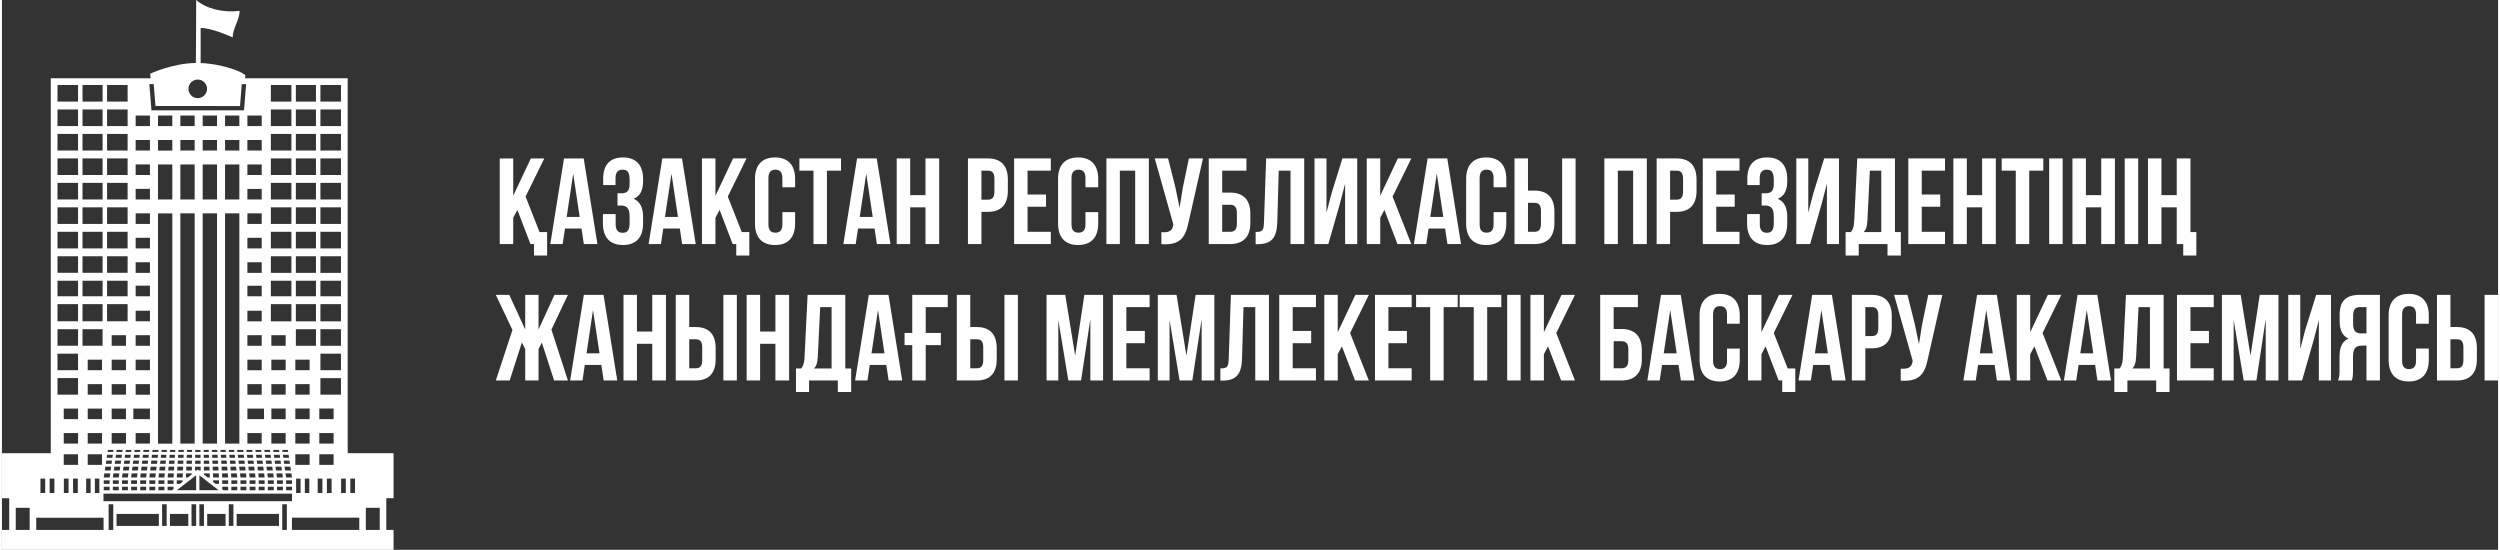
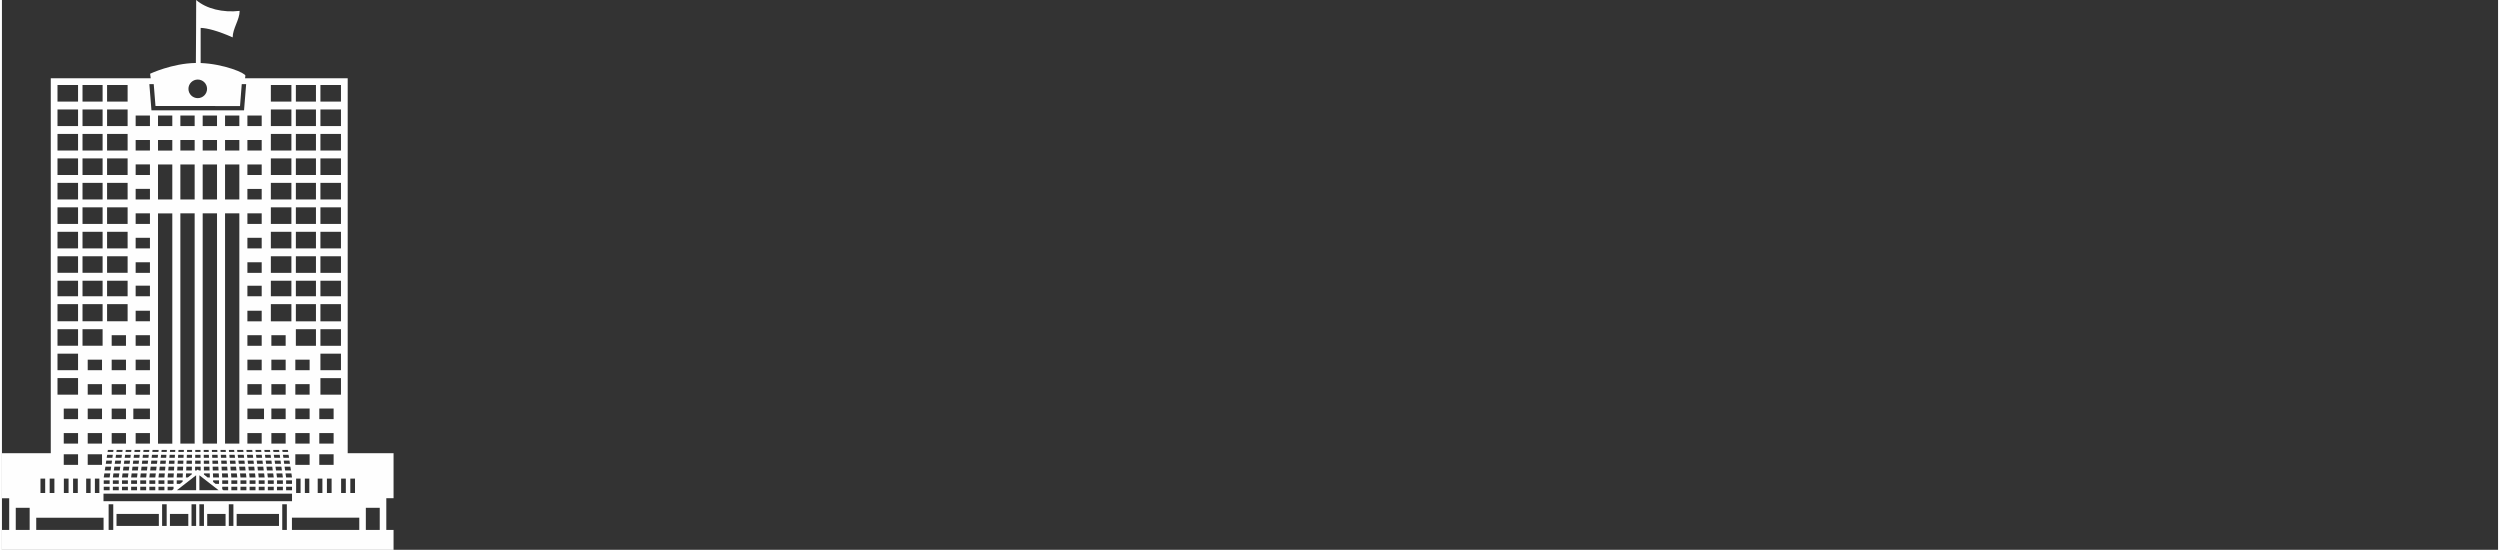
<svg xmlns="http://www.w3.org/2000/svg" xml:space="preserve" width="873px" height="192px" version="1.1" style="shape-rendering:geometricPrecision; text-rendering:geometricPrecision; image-rendering:optimizeQuality; fill-rule:evenodd; clip-rule:evenodd" viewBox="0 0 883.22 194.55">
  <rect x="0" y="0" width="883.22" height="194.55" fill="#333333" stroke="none" />
  <defs>
    <style type="text/css">
   
    .fil1 {fill:#FEFEFE}
    .fil0 {fill:#FEFEFE;fill-rule:nonzero}
   
  </style>
  </defs>
  <g id="Слой_x0020_1">
-     <path class="fil0" d="M187.01 86.36l1.26 0 0 4.06 4.63 0 0 -8.31 -2.68 0 -4.94 -12.55 6.63 -13.5 -4.77 0 -6.23 13.2 0 -13.2 -4.77 0 0 30.3 4.77 0 0 -9.31 1.47 -2.77 4.63 12.08zm18.84 -30.3l-6.97 0 -4.85 30.3 4.37 0 0.83 -5.5 5.84 0 0.83 5.5 4.8 0 -4.85 -30.3zm-3.72 5.37l2.29 15.32 -4.59 0 2.3 -15.32zm19.96 3.76c0,2.43 -1.08,3.2 -2.85,3.2l-1.43 0 0 4.33 1.17 0c2.16,0 3.11,1.04 3.11,3.85l0 2.38c0,2.69 -0.95,3.42 -2.46,3.42 -1.52,0 -2.47,-0.82 -2.47,-2.98l0 -3.64 -4.51 0 0 3.33c0,4.85 2.43,7.62 7.11,7.62 4.67,0 7.1,-2.77 7.1,-7.62l0 -2.38c0,-3.07 -0.95,-5.32 -3.34,-6.36 2.3,-0.95 3.34,-2.98 3.34,-6.23l0 -0.78c0,-4.85 -2.43,-7.62 -7.1,-7.62 -4.68,0 -7.02,2.69 -7.02,7.53l0 2.25 4.37 0 0 -2.46c0,-2.17 1,-2.99 2.52,-2.99 1.51,0 2.46,0.74 2.46,3.46l0 1.69zm18.54 -9.13l-6.97 0 -4.85 30.3 4.37 0 0.82 -5.5 5.85 0 0.83 5.5 4.8 0 -4.85 -30.3zm-3.72 5.37l2.29 15.32 -4.59 0 2.3 -15.32zm21.65 24.93l1.26 0 0 4.06 4.63 0 0 -8.31 -2.68 0 -4.94 -12.55 6.63 -13.5 -4.77 0 -6.23 13.2 0 -13.2 -4.77 0 0 30.3 4.77 0 0 -9.31 1.47 -2.77 4.63 12.08zm17.59 -11.3l0 4.33c0,2.16 -0.96,2.94 -2.47,2.94 -1.52,0 -2.47,-0.78 -2.47,-2.94l0 -16.36c0,-2.17 0.95,-2.99 2.47,-2.99 1.51,0 2.47,0.82 2.47,2.99l0 3.24 4.5 0 0 -2.94c0,-4.85 -2.42,-7.62 -7.1,-7.62 -4.68,0 -7.1,2.77 -7.1,7.62l0 15.75c0,4.85 2.42,7.62 7.1,7.62 4.68,0 7.1,-2.77 7.1,-7.62l0 -4.02 -4.5 0zm6.02 -14.67l4.98 0 0 25.97 4.76 0 0 -25.97 4.99 0 0 -4.33 -14.73 0 0 4.33zm27.37 -4.33l-6.97 0 -4.85 30.3 4.37 0 0.82 -5.5 5.85 0 0.83 5.5 4.8 0 -4.85 -30.3zm-3.72 5.37l2.29 15.32 -4.59 0 2.3 -15.32zm15.55 11.94l5.41 0 0 12.99 4.85 0 0 -30.3 -4.85 0 0 12.98 -5.41 0 0 -12.98 -4.77 0 0 30.3 4.77 0 0 -12.99zm27.46 -17.31l-7.02 0 0 30.3 4.77 0 0 -11.39 2.25 0c4.76,0 7.1,-2.64 7.1,-7.48l0 -3.94c0,-4.85 -2.34,-7.49 -7.1,-7.49zm0 4.33c1.51,0 2.34,0.69 2.34,2.85l0 4.55c0,2.16 -0.83,2.86 -2.34,2.86l-2.25 0 0 -10.26 2.25 0zm14.07 0l8.23 0 0 -4.33 -12.99 0 0 30.3 12.99 0 0 -4.33 -8.23 0 0 -8.88 6.54 0 0 -4.32 -6.54 0 0 -8.44zm20.49 14.67l0 4.33c0,2.16 -0.95,2.94 -2.47,2.94 -1.51,0 -2.47,-0.78 -2.47,-2.94l0 -16.36c0,-2.17 0.96,-2.99 2.47,-2.99 1.52,0 2.47,0.82 2.47,2.99l0 3.24 4.51 0 0 -2.94c0,-4.85 -2.43,-7.62 -7.11,-7.62 -4.68,0 -7.1,2.77 -7.1,7.62l0 15.75c0,4.85 2.42,7.62 7.1,7.62 4.68,0 7.11,-2.77 7.11,-7.62l0 -4.02 -4.51 0zm12.17 -14.67l5.42 0 0 25.97 4.85 0 0 -30.3 -15.03 0 0 30.3 4.76 0 0 -25.97zm29.41 -4.33l-4.98 0 -2.17 10.39 -1.12 7.05 -1.47 -7.1 -2.6 -10.34 -4.72 0 6.58 23.37 -0.04 0.26c-0.39,2.21 -1.78,2.64 -4.2,2.47l0 4.24c6.62,0.43 8.48,-2.29 9.61,-7.75l5.11 -22.59zm9.57 30.3c4.77,0 7.19,-2.65 7.19,-7.49l0 -3.25c0,-4.85 -2.42,-7.48 -7.19,-7.48l-2.77 0 0 -7.75 8.58 0 0 -4.33 -13.34 0 0 30.3 7.53 0zm-2.77 -4.33l0 -9.57 2.77 0c1.52,0 2.43,0.69 2.43,2.86l0 3.85c0,2.16 -0.91,2.86 -2.43,2.86l-2.77 0zm11.83 4.37l0.73 0c4.77,0 6.76,-2.17 6.93,-7.71l0.52 -18.3 4.16 0 0 25.97 4.85 0 0 -30.3 -13.47 0 -0.78 22.89c-0.09,2.82 -0.78,3.12 -2.94,3.12l0 4.33zm29.71 -13.94l1.95 -7.44 0 21.34 4.29 0 0 -30.3 -5.25 0 -3.89 12.51 -1.74 6.66 0 -19.17 -4.24 0 0 30.3 4.89 0 3.99 -13.9zm20.48 13.9l4.9 0 -6.63 -16.8 6.63 -13.5 -4.77 0 -6.23 13.2 0 -13.2 -4.77 0 0 30.3 4.77 0 0 -9.31 1.47 -2.77 4.63 12.08zm17.63 -30.3l-6.97 0 -4.85 30.3 4.37 0 0.83 -5.5 5.84 0 0.83 5.5 4.8 0 -4.85 -30.3zm-3.72 5.37l2.3 15.32 -4.6 0 2.3 -15.32zm20.1 13.63l0 4.33c0,2.16 -0.96,2.94 -2.47,2.94 -1.52,0 -2.47,-0.78 -2.47,-2.94l0 -16.36c0,-2.17 0.95,-2.99 2.47,-2.99 1.51,0 2.47,0.82 2.47,2.99l0 3.24 4.5 0 0 -2.94c0,-4.85 -2.42,-7.62 -7.1,-7.62 -4.68,0 -7.11,2.77 -7.11,7.62l0 15.75c0,4.85 2.43,7.62 7.11,7.62 4.68,0 7.1,-2.77 7.1,-7.62l0 -4.02 -4.5 0zm14.42 11.3c4.76,0 7.1,-2.65 7.1,-7.49l0 -3.94c0,-4.85 -2.34,-7.49 -7.1,-7.49l-2.25 0 0 -11.38 -4.77 0 0 30.3 7.02 0zm-2.25 -4.33l0 -10.26 2.25 0c1.51,0 2.34,0.69 2.34,2.86l0 4.54c0,2.16 -0.83,2.86 -2.34,2.86l-2.25 0zm16.84 4.33l0 -30.3 -4.76 0 0 30.3 4.76 0zm14.95 -25.97l5.41 0 0 25.97 4.85 0 0 -30.3 -15.03 0 0 30.3 4.77 0 0 -25.97zm20.75 -4.33l-7.02 0 0 30.3 4.76 0 0 -11.39 2.26 0c4.76,0 7.1,-2.64 7.1,-7.48l0 -3.94c0,-4.85 -2.34,-7.49 -7.1,-7.49zm0 4.33c1.51,0 2.33,0.69 2.33,2.85l0 4.55c0,2.16 -0.82,2.86 -2.33,2.86l-2.26 0 0 -10.26 2.26 0zm14.07 0l8.23 0 0 -4.33 -12.99 0 0 30.3 12.99 0 0 -4.33 -8.23 0 0 -8.88 6.54 0 0 -4.32 -6.54 0 0 -8.44zm20.36 4.8c0,2.43 -1.08,3.2 -2.86,3.2l-1.43 0 0 4.33 1.17 0c2.17,0 3.12,1.04 3.12,3.85l0 2.38c0,2.69 -0.95,3.42 -2.47,3.42 -1.51,0 -2.47,-0.82 -2.47,-2.98l0 -3.64 -4.5 0 0 3.33c0,4.85 2.42,7.62 7.1,7.62 4.68,0 7.1,-2.77 7.1,-7.62l0 -2.38c0,-3.07 -0.95,-5.32 -3.33,-6.36 2.29,-0.95 3.33,-2.98 3.33,-6.23l0 -0.78c0,-4.85 -2.42,-7.62 -7.1,-7.62 -4.68,0 -7.02,2.69 -7.02,7.53l0 2.25 4.38 0 0 -2.46c0,-2.17 1,-2.99 2.51,-2.99 1.52,0 2.47,0.74 2.47,3.46l0 1.69zm16.85 7.27l1.95 -7.44 0 21.34 4.28 0 0 -30.3 -5.24 0 -3.9 12.51 -1.73 6.66 0 -19.17 -4.24 0 0 30.3 4.89 0 3.99 -13.9zm28.11 17.96l0 -8.31 -2.08 0 0 -26.05 -13.34 0 -1.08 22.12c-0.09,1.77 -0.35,2.9 -1.17,3.93l-1.87 0 0 8.31 4.64 0 0 -4.06 10.18 0 0 4.06 4.72 0zm-10.96 -30.03l4.03 0 0 21.72 -6.24 0c0.78,-0.73 1.21,-1.73 1.34,-4.02l0.87 -17.7zm18.36 0l8.23 0 0 -4.33 -12.99 0 0 30.3 12.99 0 0 -4.33 -8.23 0 0 -8.88 6.54 0 0 -4.32 -6.54 0 0 -8.44zm15.94 12.98l5.42 0 0 12.99 4.85 0 0 -30.3 -4.85 0 0 12.98 -5.42 0 0 -12.98 -4.76 0 0 30.3 4.76 0 0 -12.99zm12.35 -12.98l4.98 0 0 25.97 4.76 0 0 -25.97 4.98 0 0 -4.33 -14.72 0 0 4.33zm16.8 25.97l4.77 0 0 -30.3 -4.77 0 0 30.3zm13 -12.99l5.41 0 0 12.99 4.85 0 0 -30.3 -4.85 0 0 12.98 -5.41 0 0 -12.98 -4.77 0 0 30.3 4.77 0 0 -12.99zm13.73 12.99l4.76 0 0 -30.3 -4.76 0 0 30.3zm20.7 0l0 4.06 4.64 0 0 -8.31 -2.08 0 0 -26.05 -4.86 0 0 12.98 -5.41 0 0 -12.98 -4.76 0 0 30.3 4.76 0 0 -12.99 5.41 0 0 12.99 2.3 0zm-581.95 17.98l-4.72 0 0 12.25 -5.63 -12.25 -4.77 0 5.89 12.42 -5.89 17.87 4.9 0 4.33 -13.46 1.17 2.34 0 11.12 4.72 0 0 -11.12 1.17 -2.29 4.33 13.41 4.89 0 -5.84 -18 5.84 -12.29 -4.76 0 -5.63 12.25 0 -12.25zm23 0l-6.97 0 -4.85 30.29 4.37 0 0.82 -5.49 5.85 0 0.82 5.49 4.81 0 -4.85 -30.29zm-3.73 5.37l2.3 15.32 -4.59 0 2.29 -15.32zm15.55 11.94l5.42 0 0 12.98 4.85 0 0 -30.29 -4.85 0 0 12.98 -5.42 0 0 -12.98 -4.76 0 0 30.29 4.76 0 0 -12.98zm20.75 12.98c4.76,0 7.1,-2.64 7.1,-7.48l0 -3.94c0,-4.85 -2.34,-7.49 -7.1,-7.49l-2.25 0 0 -11.38 -4.77 0 0 30.29 7.02 0zm-2.25 -4.32l0 -10.26 2.25 0c1.52,0 2.34,0.69 2.34,2.86l0 4.54c0,2.16 -0.82,2.86 -2.34,2.86l-2.25 0zm16.85 4.32l0 -30.29 -4.77 0 0 30.29 4.77 0zm8.23 -12.98l5.41 0 0 12.98 4.85 0 0 -30.29 -4.85 0 0 12.98 -5.41 0 0 -12.98 -4.77 0 0 30.29 4.77 0 0 -12.98zm32.22 17.05l0 -8.31 -2.08 0 0 -26.05 -13.34 0 -1.08 22.11c-0.09,1.78 -0.35,2.9 -1.17,3.94l-1.86 0 0 8.31 4.63 0 0 -4.07 10.18 0 0 4.07 4.72 0zm-10.96 -30.03l4.03 0 0 21.72 -6.24 0c0.78,-0.73 1.22,-1.73 1.35,-4.02l0.86 -17.7zm24.17 -4.33l-6.97 0 -4.85 30.29 4.37 0 0.82 -5.49 5.85 0 0.83 5.49 4.8 0 -4.85 -30.29zm-3.72 5.37l2.29 15.32 -4.59 0 2.3 -15.32zm9.4 12.42l2.72 0 0 12.5 4.77 0 0 -12.5 5.37 0 0 -4.33 -5.37 0 0 -9.13 7.79 0 0 -4.33 -12.56 0 0 13.46 -2.72 0 0 4.33zm25.51 12.5c4.76,0 7.1,-2.64 7.1,-7.48l0 -3.94c0,-4.85 -2.34,-7.49 -7.1,-7.49l-2.26 0 0 -11.38 -4.76 0 0 30.29 7.02 0zm-2.26 -4.32l0 -10.26 2.26 0c1.51,0 2.33,0.69 2.33,2.86l0 4.54c0,2.16 -0.82,2.86 -2.33,2.86l-2.26 0zm16.85 4.32l0 -30.29 -4.76 0 0 30.29 4.76 0zm16.76 -30.29l-6.62 0 0 30.29 4.16 0 0 -21.42 3.55 21.42 4.5 0 3.29 -21.72 0 21.72 4.51 0 0 -30.29 -6.63 0 -3.25 21.51 -3.51 -21.51zm21.62 4.33l8.23 0 0 -4.33 -13 0 0 30.29 13 0 0 -4.32 -8.23 0 0 -8.88 6.54 0 0 -4.32 -6.54 0 0 -8.44zm17.76 -4.33l-6.63 0 0 30.29 4.16 0 0 -21.42 3.55 21.42 4.5 0 3.3 -21.72 0 21.72 4.5 0 0 -30.29 -6.63 0 -3.25 21.51 -3.5 -21.51zm15.5 30.34l0.74 0c4.76,0 6.76,-2.17 6.93,-7.71l0.52 -18.3 4.16 0 0 25.96 4.85 0 0 -30.29 -13.47 0 -0.78 22.89c-0.09,2.82 -0.78,3.12 -2.95,3.12l0 4.33zm25.6 -26.01l8.23 0 0 -4.33 -12.99 0 0 30.29 12.99 0 0 -4.32 -8.23 0 0 -8.88 6.54 0 0 -4.32 -6.54 0 0 -8.44zm22.05 25.96l4.89 0 -6.63 -16.79 6.63 -13.5 -4.76 0 -6.24 13.2 0 -13.2 -4.76 0 0 30.29 4.76 0 0 -9.3 1.47 -2.77 4.64 12.07zm11.82 -25.96l8.23 0 0 -4.33 -12.99 0 0 30.29 12.99 0 0 -4.32 -8.23 0 0 -8.88 6.54 0 0 -4.32 -6.54 0 0 -8.44zm9.79 0l4.98 0 0 25.96 4.77 0 0 -25.96 4.98 0 0 -4.33 -14.73 0 0 4.33zm15.42 0l4.98 0 0 25.96 4.76 0 0 -25.96 4.99 0 0 -4.33 -14.73 0 0 4.33zm16.81 25.96l4.76 0 0 -30.29 -4.76 0 0 30.29zm19.1 0l4.89 0 -6.63 -16.79 6.63 -13.5 -4.76 0 -6.24 13.2 0 -13.2 -4.76 0 0 30.29 4.76 0 0 -9.3 1.47 -2.77 4.64 12.07zm21.35 0c4.76,0 7.19,-2.64 7.19,-7.48l0 -3.25c0,-4.85 -2.43,-7.49 -7.19,-7.49l-2.77 0 0 -7.74 8.57 0 0 -4.33 -13.34 0 0 30.29 7.54 0zm-2.77 -4.32l0 -9.57 2.77 0c1.52,0 2.42,0.69 2.42,2.86l0 3.85c0,2.16 -0.9,2.86 -2.42,2.86l-2.77 0zm23.73 -25.97l-6.97 0 -4.85 30.29 4.37 0 0.83 -5.49 5.84 0 0.83 5.49 4.8 0 -4.85 -30.29zm-3.72 5.37l2.29 15.32 -4.59 0 2.3 -15.32zm20.09 13.63l0 4.33c0,2.16 -0.95,2.94 -2.46,2.94 -1.52,0 -2.47,-0.78 -2.47,-2.94l0 -16.36c0,-2.17 0.95,-2.99 2.47,-2.99 1.51,0 2.46,0.82 2.46,2.99l0 3.24 4.51 0 0 -2.94c0,-4.85 -2.43,-7.62 -7.1,-7.62 -4.68,0 -7.11,2.77 -7.11,7.62l0 15.75c0,4.85 2.43,7.62 7.11,7.62 4.67,0 7.1,-2.77 7.1,-7.62l0 -4.02 -4.51 0zm18.28 11.29l1.26 0 0 4.07 4.63 0 0 -8.31 -2.68 0 -4.94 -12.55 6.63 -13.5 -4.77 0 -6.23 13.2 0 -13.2 -4.77 0 0 30.29 4.77 0 0 -9.3 1.47 -2.77 4.63 12.07zm18.84 -30.29l-6.97 0 -4.85 30.29 4.37 0 0.83 -5.49 5.84 0 0.83 5.49 4.8 0 -4.85 -30.29zm-3.72 5.37l2.29 15.32 -4.59 0 2.3 -15.32zm17.8 -5.37l-7.02 0 0 30.29 4.77 0 0 -11.38 2.25 0c4.76,0 7.1,-2.64 7.1,-7.49l0 -3.93c0,-4.85 -2.34,-7.49 -7.1,-7.49zm0 4.33c1.52,0 2.34,0.69 2.34,2.85l0 4.55c0,2.16 -0.82,2.85 -2.34,2.85l-2.25 0 0 -10.25 2.25 0zm24.99 -4.33l-4.98 0 -2.16 10.39 -1.13 7.05 -1.47 -7.1 -2.6 -10.34 -4.72 0 6.58 23.37 -0.04 0.26c-0.39,2.21 -1.78,2.64 -4.2,2.47l0 4.24c6.62,0.43 8.48,-2.3 9.61,-7.75l5.11 -22.59zm19.28 0l-6.98 0 -4.85 30.29 4.38 0 0.82 -5.49 5.85 0 0.82 5.49 4.81 0 -4.85 -30.29zm-3.73 5.37l2.3 15.32 -4.59 0 2.29 -15.32zm21.66 24.92l4.89 0 -6.63 -16.79 6.63 -13.5 -4.76 0 -6.24 13.2 0 -13.2 -4.76 0 0 30.29 4.76 0 0 -9.3 1.47 -2.77 4.64 12.07zm17.63 -30.29l-6.98 0 -4.85 30.29 4.38 0 0.82 -5.49 5.85 0 0.82 5.49 4.81 0 -4.85 -30.29zm-3.73 5.37l2.3 15.32 -4.59 0 2.29 -15.32zm29.28 28.99l0 -8.31 -2.08 0 0 -26.05 -13.34 0 -1.08 22.11c-0.09,1.78 -0.35,2.9 -1.17,3.94l-1.86 0 0 8.31 4.63 0 0 -4.07 10.18 0 0 4.07 4.72 0zm-10.96 -30.03l4.03 0 0 21.72 -6.24 0c0.78,-0.73 1.22,-1.73 1.35,-4.02l0.86 -17.7zm18.37 0l8.23 0 0 -4.33 -13 0 0 30.29 13 0 0 -4.32 -8.23 0 0 -8.88 6.54 0 0 -4.32 -6.54 0 0 -8.44zm17.76 -4.33l-6.63 0 0 30.29 4.16 0 0 -21.42 3.55 21.42 4.5 0 3.29 -21.72 0 21.72 4.51 0 0 -30.29 -6.63 0 -3.25 21.51 -3.5 -21.51zm25.72 16.4l1.95 -7.44 0 21.33 4.29 0 0 -30.29 -5.24 0 -3.9 12.51 -1.73 6.66 0 -19.17 -4.25 0 0 30.29 4.9 0 3.98 -13.89zm13.6 13.89c0.26,-0.77 0.44,-1.25 0.44,-3.72l0 -4.76c0,-2.81 0.95,-3.85 3.11,-3.85l1.65 0 0 12.33 4.76 0 0 -30.29 -7.18 0c-4.94,0 -7.06,2.29 -7.06,6.97l0 2.38c0,3.11 0.99,5.15 3.11,6.14 -2.38,1 -3.16,3.29 -3.16,6.45l0 4.68c0,1.47 -0.04,2.55 -0.52,3.67l4.85 0zm5.2 -25.96l0 9.3 -1.86 0c-1.78,0 -2.86,-0.78 -2.86,-3.2l0 -2.99c0,-2.16 0.74,-3.11 2.42,-3.11l2.3 0zm17.54 14.67l0 4.33c0,2.16 -0.95,2.94 -2.47,2.94 -1.51,0 -2.46,-0.78 -2.46,-2.94l0 -16.36c0,-2.17 0.95,-2.99 2.46,-2.99 1.52,0 2.47,0.82 2.47,2.99l0 3.24 4.51 0 0 -2.94c0,-4.85 -2.43,-7.62 -7.11,-7.62 -4.67,0 -7.1,2.77 -7.1,7.62l0 15.75c0,4.85 2.43,7.62 7.1,7.62 4.68,0 7.11,-2.77 7.11,-7.62l0 -4.02 -4.51 0zm14.43 11.29c4.76,0 7.1,-2.64 7.1,-7.48l0 -3.94c0,-4.85 -2.34,-7.49 -7.1,-7.49l-2.26 0 0 -11.38 -4.76 0 0 30.29 7.02 0zm-2.26 -4.32l0 -10.26 2.26 0c1.51,0 2.33,0.69 2.33,2.86l0 4.54c0,2.16 -0.82,2.86 -2.33,2.86l-2.26 0zm16.85 4.32l0 -30.29 -4.76 0 0 30.29 4.76 0z" />
-     <path class="fil1" d="M126.44 187.51l0 -4.33 -6.64 0 -17.19 0 0 4.33 22.06 0 1.77 0zm-31.29 -142.9l7.27 0 0 -5.87 -7.27 0 0 5.87zm8.85 0l7.11 0 0 -5.87 -7.11 0 0 5.87zm8.69 0l7.27 0 0 -5.87 -7.27 0 0 5.87zm7.27 2.79l-7.27 0 0 5.87 7.27 0 0 -5.87zm-8.85 0l-7.11 0 0 5.87 7.11 0 0 -5.87zm-8.69 0l-7.27 0 0 5.87 7.27 0 0 -5.87zm17.54 8.65l-7.27 0 0 5.87 7.27 0 0 -5.87zm-8.85 0l-7.11 0 0 5.87 7.11 0 0 -5.87zm-8.69 0l-7.27 0 0 5.87 7.27 0 0 -5.87zm17.54 8.66l-7.27 0 0 5.87 7.27 0 0 -5.87zm-8.85 0l-7.11 0 0 5.87 7.11 0 0 -5.87zm-8.69 0l-7.27 0 0 5.87 7.27 0 0 -5.87zm17.54 8.65l-7.27 0 0 5.87 7.27 0 0 -5.87zm-8.85 0l-7.11 0 0 5.87 7.11 0 0 -5.87zm-8.69 0l-7.27 0 0 5.87 7.27 0 0 -5.87zm17.54 8.66l-7.27 0 0 5.87 7.27 0 0 -5.87zm-8.85 0l-7.11 0 0 5.87 7.11 0 0 -5.87zm-8.69 0l-7.27 0 0 5.87 7.27 0 0 -5.87zm17.54 8.65l-7.27 0 0 5.87 7.27 0 0 -5.87zm-8.85 0l-7.11 0 0 5.87 7.11 0 0 -5.87zm-8.69 0l-7.27 0 0 5.87 7.27 0 0 -5.87zm17.54 8.66l-7.27 0 0 5.5 7.27 0 0 -5.5zm-8.85 0l-7.11 0 0 5.5 7.11 0 0 -5.5zm-8.69 0l-7.27 0 0 5.5 7.27 0 0 -5.5zm17.54 8.29l-7.27 0 0 6.07 7.27 0 0 -6.07zm-8.85 0l-7.11 0 0 6.07 7.11 0 0 -6.07zm-8.69 0l-7.27 0 0 6.07 7.27 0 0 -6.07zm17.54 8.86l-7.27 0 0 5.87 7.27 0 0 -5.87zm-8.85 0l-7.11 0 0 5.87 7.11 0 0 -5.87zm8.85 8.66l-7.27 0 0 3 0 2.86 7.27 0 0 -5.86zm0 8.65l-7.27 0 0 5.87 7.27 0 0 -5.87zm-24.81 -97.84l7.27 0 0 -5.86 -7.27 0 0 5.86zm8.85 0l7.11 0 0 -5.86 -7.11 0 0 5.86zm8.69 0l7.27 0 0 -5.86 -7.27 0 0 5.86zm-68.22 8.66l-7.27 0 0 -5.87 7.27 0 0 5.87zm-8.85 0l-7.11 0 0 -5.87 7.11 0 0 5.87zm-8.69 0l-7.27 0 0 -5.87 7.27 0 0 5.87zm-7.27 2.79l7.27 0 0 5.87 -7.27 0 0 -5.87zm8.85 0l7.11 0 0 5.87 -7.11 0 0 -5.87zm8.69 0l7.27 0 0 5.87 -7.27 0 0 -5.87zm-17.54 8.65l7.27 0 0 5.87 -7.27 0 0 -5.87zm8.85 0l7.11 0 0 5.87 -7.11 0 0 -5.87zm8.69 0l7.27 0 0 5.87 -7.27 0 0 -5.87zm-17.54 8.66l7.27 0 0 5.87 -7.27 0 0 -5.87zm8.85 0l7.11 0 0 5.87 -7.11 0 0 -5.87zm8.69 0l7.27 0 0 5.87 -7.27 0 0 -5.87zm-17.54 8.65l7.27 0 0 5.87 -7.27 0 0 -5.87zm8.85 0l7.11 0 0 5.87 -7.11 0 0 -5.87zm8.69 0l7.27 0 0 5.87 -7.27 0 0 -5.87zm-17.54 8.66l7.27 0 0 5.87 -7.27 0 0 -5.87zm8.85 0l7.11 0 0 5.87 -7.11 0 0 -5.87zm8.69 0l7.27 0 0 5.87 -7.27 0 0 -5.87zm-17.54 8.65l7.27 0 0 5.87 -7.27 0 0 -5.87zm8.85 0l7.11 0 0 5.87 -7.11 0 0 -5.87zm8.69 0l7.27 0 0 5.87 -7.27 0 0 -5.87zm-17.54 8.66l7.27 0 0 5.5 -7.27 0 0 -5.5zm8.85 0l7.11 0 0 5.5 -7.11 0 0 -5.5zm8.69 0l7.27 0 0 5.5 -7.27 0 0 -5.5zm-17.54 8.29l7.27 0 0 6.07 -7.27 0 0 -6.07zm8.85 0l7.11 0 0 6.07 -7.11 0 0 -6.07zm8.69 0l7.27 0 0 6.07 -0.58 0 -6.69 0 0 -6.07zm-17.54 8.86l7.27 0 0 5.87 -7.27 0 0 -5.87zm8.85 0l7.11 0 0 5.87 -7.11 0 0 -5.87zm-8.85 8.66l7.27 0 0 3 0 2.86 -7.27 0 0 -5.86zm0 8.65l7.27 0 0 5.87 -7.27 0 0 -5.87zm24.81 -97.84l-7.27 0 0 -5.86 7.27 0 0 5.86zm-8.85 0l-7.11 0 0 -5.86 7.11 0 0 5.86zm-8.69 0l-7.27 0 0 -5.86 7.27 0 0 5.86zm90.43 108.62l-5.07 0 0 3.74 5.07 0 0 -3.74zm-8.49 0l-5.06 0 0 3.74 5.06 0 0 -3.74zm0 -8.65l-5.06 0 0 3.74 5.06 0 0 -3.74zm0 -8.66l-5.06 0 0 3.74 5.06 0 0 -3.74zm-8.48 17.31l-5.06 0 0 3.74 5.06 0 0 -3.74zm0 -8.65l-5.06 0 0 3.74 5.06 0 0 -3.74zm0 -8.66l-5.06 0 0 3.74 5.06 0 0 -3.74zm0 -8.65l-5.06 0 0 3.74 5.06 0 0 -3.74zm-53.08 -8.66l5.06 0 0 3.74 -5.06 0 0 -3.74zm0 43.28l5.06 0 0 3.74 -5.06 0 0 -3.74zm-25.44 0l5.06 0 0 3.74 -5.06 0 0 -3.74zm8.48 0l5.06 0 0 3.74 -5.06 0 0 -3.74zm8.48 0l5.06 0 0 3.74 -5.06 0 0 -3.74zm8.48 -86.39l5.06 0 0 3.74 -3.68 0 -1.38 0 0 -3.74zm0 -8.66l5.06 0 0 3.74 -3.68 0 -1.38 0 0 -3.74zm0 -8.65l5.06 0 0 3.74 -3.68 0 -1.38 0 0 -3.74zm0 -8.66l5.06 0 0 3.74 -3.68 0 -1.38 0 0 -3.74zm-25.44 119.87l5.06 0 0 3.74 -5.06 0 0 -3.74zm0 -16.17l5.06 0 0 3.74 -5.06 0 0 -3.74zm8.48 16.17l5.06 0 0 3.74 -5.06 0 0 -3.74zm0 -16.17l5.06 0 0 3.74 -5.06 0 0 -3.74zm0 -8.65l5.06 0 0 3.74 -5.06 0 0 -3.74zm0 -8.66l5.06 0 0 3.74 -4.9 0 -0.16 0 0 -3.74zm8.48 17.31l5.06 0 0 3.74 -5.06 0 0 -3.74zm0 -8.65l5.06 0 0 3.74 -5.06 0 0 -3.74zm0 -8.66l5.06 0 0 3.74 -5.06 0 0 -3.74zm0 -8.65l5.06 0 0 3.74 -4.69 0 -0.37 0 0 -3.74zm7.66 25.96l0.82 0 4.25 0 0.81 0 0 3.74 -0.81 0 -4.25 0 -0.82 0 0 -3.74zm0.82 -8.65l5.06 0 0 3.74 -5.06 0 0 -3.74zm0 -8.66l5.06 0 0 3.74 -5.06 0 0 -3.74zm0 -8.65l5.06 0 0 3.74 -5.06 0 0 -3.74zm0 -17.52l5.06 0 0 3.74 -3.68 0 -1.38 0 0 -3.74zm0 -8.29l5.06 0 0 3.74 -3.68 0 -1.38 0 0 -3.74zm0 -8.65l5.06 0 0 3.74 -3.68 0 -1.38 0 0 -3.74zm0 -8.66l5.06 0 0 3.74 -3.68 0 -1.38 0 0 -3.74zm44.6 34.46l-5.06 0 0 3.74 5.06 0 0 -3.74zm0 43.28l-5.06 0 0 3.74 5.06 0 0 -3.74zm25.45 0l-5.07 0 0 3.74 5.07 0 0 -3.74zm-8.49 0l-5.06 0 0 3.74 5.06 0 0 -3.74zm-8.48 0l-5.06 0 0 3.74 5.06 0 0 -3.74zm-8.48 -86.39l-5.06 0 0 3.74 4.07 0 0.99 0 0 -3.74zm0 -8.66l-5.06 0 0 3.74 4.07 0 0.99 0 0 -3.74zm0 -8.65l-5.06 0 0 3.74 4.07 0 0.99 0 0 -3.74zm0 -8.66l-5.06 0 0 3.74 4.07 0 0.99 0 0 -3.74zm25.45 119.87l-5.07 0 0 3.74 5.07 0 0 -3.74zm-8.49 0l-5.06 0 0 3.74 5.06 0 0 -3.74zm-16.14 -16.17l-0.82 0 -4.24 0 -0.82 0 0 3.74 0.82 0 4.24 0 0.82 0 0 -3.74zm-0.82 -8.65l-5.06 0 0 3.74 5.06 0 0 -3.74zm0 -8.66l-5.06 0 0 3.74 5.06 0 0 -3.74zm0 -8.65l-5.06 0 0 3.74 5.06 0 0 -3.74zm0 -17.52l-5.06 0 0 3.74 4.07 0 0.99 0 0 -3.74zm0 -8.29l-5.06 0 0 3.74 4.07 0 0.99 0 0 -3.74zm0 -8.65l-5.06 0 0 3.74 4.07 0 0.99 0 0 -3.74zm0 -8.66l-5.06 0 0 3.74 4.07 0 0.99 0 0 -3.74zm-12.97 0l5.06 0 0 81.48 -5.06 0 0 -81.48zm0 -17.31l5.06 0 0 12.4 -5.06 0 0 -12.4zm0 -8.65l5.06 0 0 3.74 -5.06 0 0 -3.74zm0 -8.66l5.06 0 0 3.74 -5.06 0 0 -3.74zm-7.91 34.62l5.07 0 0 81.48 -5.07 0 0 -81.48zm-7.9 0l5.06 0 0 81.48 -5.06 0 0 -81.48zm7.9 -17.31l5.07 0 0 12.4 -5.07 0 0 -12.4zm0 -8.65l5.07 0 0 3.74 -5.07 0 0 -3.74zm0 -8.66l5.07 0 0 3.74 -5.07 0 0 -3.74zm-7.9 17.31l5.06 0 0 12.4 -5.06 0 0 -12.4zm0 -8.65l5.06 0 0 3.74 -5.06 0 0 -3.74zm0 -8.66l5.06 0 0 3.74 -5.06 0 0 -3.74zm-7.91 17.31l5.06 0 0 12.4 -5.06 0 0 -12.4zm0 -8.65l5.06 0 0 3.74 -5.06 0 0 -3.74zm0 -8.66l5.06 0 0 3.74 -5.06 0 0 -3.74zm0 34.62l5.06 0 0 81.48 -5.06 0 0 -81.48zm-43.09 107.69l0 4.33 1.78 0 22.05 0 0 -4.33 -17.19 0 -6.64 0zm126.44 11.37c-46.19,0 -92.38,0 -138.57,0l0 -7.04 2.57 0 0 -5.3 0 -3.07 0 -1.71 0 -1.14 -2.57 0 0 -15.93 17.28 0 0 -26.57 0 -2.79 0 -5.86 0 -2.79 0 -5.87 0 -2.79 0 -6.07 0 -2.79 0 -5.5 0 -2.79 0 -5.87 0 -2.78 0 -5.87 0 -2.79 0 -5.87 0 -2.78 0 -5.87 0 -2.79 0 -5.87 0 -2.78 0 -5.87 0 -2.79 0 -5.87 0 -2.79 0 -8.25 35.36 0 -0.21 -1.61c0,0 7.8,-3.69 16.19,-3.81 0.03,-7.49 0.12,-14.83 0.11,-22.28 3.61,3.14 9.53,4.53 15.38,3.85 0,3.12 -2.47,6.25 -2.47,9.38 -5.28,-2.36 -9.17,-3.32 -11.33,-3.36l0 12.43c8.27,0.32 15.95,3.6 15.83,4.5l-0.12 0.9 36.32 0 0 132.66 16.23 0 0 15.93 -2.57 0 0 1.14 0 1.71 0 3.07 0 5.3 2.57 0 0 7.04zm-133.68 -7.04l4.74 0 0.18 0 0 -6.45 0 -1.39 -4.92 0 0 0 0 1.38 0 0 0 3.01 0 0 0 3.45zm124.04 0l4.75 0 0 -3.46 0 0 0 -2.99 0 0 0 -1.39 0 0 -4.92 0 0 1.39 0 0.79 0 2.91 0 2.75 0.17 0zm-45.88 -5.66l0 4.24 14.98 0 0 -0.03 0 -4.09 0 -0.12 -14.98 0zm-1.15 4.24l0 -4.24 0 -3.44 -1.63 0 0 3.44 0 4.24 1.63 0zm-2.77 0l0 -4.24 -6.5 0 0 4.24 0.15 0 6.35 0zm-7.65 0l0 -4.24 0 -3.44 -1.62 0 0 3.44 0 4.24 1.62 0zm-2.77 0l0 -4.24 0 -3.44 -1.63 0 0 3.44 0 4.24 0.23 0 1.4 0zm-2.77 0l0 -4.24 -6.5 0 0 4.24 2.86 0 3.64 0zm-7.65 0l0 -4.24 0 -3.44 -1.62 0 0 3.44 0 4.24 1.61 0 0.01 0zm-2.77 0l0 -4.24 -14.98 0 0 0.12 0 4.09 0 0.03 14.98 0zm14.34 -12.64l6.81 0 -6.81 -5.29 0 5.29zm-1.15 0l-6.81 0 6.81 -5.29 0 5.29zm-29.24 -14.26l-1.98 0 -0.11 0.71 1.99 0 0.1 -0.71zm-2.24 1.73l-0.16 1.05 2.01 0 0.15 -1.05 -2 0zm-0.31 2.06l-0.17 1.12 2.04 0 0.15 -1.12 -2.02 0zm-0.32 2.13l-0.21 1.36 2.07 0 0.19 -1.36 -2.05 0zm-0.36 2.38l-0.22 1.45 2.09 0 0.21 -1.45 -2.08 0zm62.95 -8.3l1.98 0 0.11 0.71 -1.99 0 -0.1 -0.71zm2.24 1.73l0.16 1.05 -2.01 0 -0.15 -1.05 2 0zm0.31 2.06l0.17 1.12 -2.04 0 -0.15 -1.12 2.02 0zm0.32 2.13l0.21 1.36 -2.07 0 -0.19 -1.36 2.05 0zm0.36 2.38l0.22 1.45 -2.09 0 -0.21 -1.45 2.08 0zm-6.46 -8.3l2.1 0 0.1 0.71 -2.1 0 -0.1 -0.71zm2.34 1.73l0.14 1.05 -2.09 0 -0.15 -1.05 2.1 0zm0.28 2.06l0.16 1.12 -2.09 0 -0.16 -1.12 2.09 0zm0.3 2.13l0.19 1.36 -2.1 0 -0.18 -1.36 2.09 0zm0.33 2.38l0.2 1.45 -2.09 0 -0.2 -1.45 2.09 0zm-6.37 -8.3l1.99 0 0.1 0.71 -1.99 0 -0.1 -0.71zm2.23 1.73l0.14 1.05 -2.01 0 -0.13 -1.05 2 0zm0.29 2.06l0.15 1.12 -2.04 0 -0.14 -1.12 2.03 0zm0.29 2.13l0.19 1.36 -2.07 0 -0.17 -1.36 2.05 0zm0.33 2.38l0.2 1.45 -2.09 0 -0.19 -1.45 2.08 0zm-6.28 -8.3l2.01 0 0.09 0.71 -2.02 0 -0.08 -0.71zm2.23 1.73l0.13 1.05 -2.03 0 -0.13 -1.05 2.03 0zm0.26 2.06l0.15 1.12 -2.06 0 -0.13 -1.12 2.04 0zm0.28 2.13l0.17 1.36 -2.07 0 -0.17 -1.36 2.07 0zm0.3 2.38l0.18 1.45 -2.09 0 -0.17 -1.45 2.08 0zm-6.27 -8.3l2.06 0 0.09 0.71 -2.07 0 -0.08 -0.71zm2.27 1.73l0.12 1.05 -2.07 0 -0.12 -1.05 2.07 0zm0.24 2.06l0.14 1.12 -2.08 0 -0.13 -1.12 2.07 0zm0.26 2.13l0.16 1.36 -2.08 0 -0.16 -1.36 2.08 0zm0.28 2.38l0.17 1.45 -2.09 0 -0.17 -1.45 2.09 0zm-6.34 -8.3l2.16 0 0.08 0.71 -2.16 0 -0.08 -0.71zm2.36 1.73l0.12 1.05 -2.14 0 -0.13 -1.05 2.15 0zm0.24 2.06l0.12 1.12 -2.12 0 -0.14 -1.12 2.14 0zm0.24 2.13l0.16 1.36 -2.11 0 -0.17 -1.36 2.12 0zm0.28 2.38l0.17 1.45 -2.1 0 -0.17 -1.45 2.1 0zm-6.03 -8.3l1.85 0 0.08 0.71 -1.87 0 -0.06 -0.71zm2.05 1.73l0.12 1.05 -1.92 0 -0.09 -1.05 1.89 0zm0.23 2.06l0.13 1.12 -1.97 0 -0.1 -1.12 1.94 0zm0.25 2.13l0.15 1.36 -2.03 0 -0.12 -1.36 2 0zm0.27 2.38l0.17 1.45 -2.1 0 -0.13 -1.45 2.06 0zm-5.77 -8.3l1.84 0 0.06 0.71 -1.86 0 -0.04 -0.71zm1.99 1.73l0.09 1.05 -1.91 0 -0.06 -1.05 1.88 0zm0.19 2.06l0.09 1.12 -1.96 0 -0.07 -1.12 1.94 0zm0.19 2.13l0.12 1.36 -2.03 0 -0.09 -1.36 2 0zm0.21 2.38l0.13 1.45 -2.1 0 -0.09 -1.45 2.06 0zm-5.63 -8.3l1.91 0 0.05 0.71 -1.93 0 -0.03 -0.71zm2.02 1.73l0.07 1.05 -1.96 0 -0.05 -1.05 1.94 0zm0.13 2.06l0.07 1.12 -2 0 -0.05 -1.12 1.98 0zm0.14 2.13l0.08 1.36 -2.04 0 -0.06 -1.36 2.02 0zm0.15 2.38l0.09 1.45 -2.09 0 -0.07 -1.45 2.07 0zm-5.33 -8.3l1.76 0 0.03 0.71 -1.78 0 -0.01 -0.71zm1.83 1.73l0.05 1.05 -1.85 0 -0.01 -1.05 1.81 0zm0.1 2.06l0.04 1.12 -1.92 0 -0.01 -1.12 1.89 0zm0.09 2.13l0.06 1.36 -2.01 0 -0.01 -1.36 1.96 0zm0.11 2.38l0.06 1.45 -0.82 0 -1.28 -1.04 -0.01 -0.41 2.05 0zm-5.11 -8.3l1.84 0 0.01 0.71 -1.86 0 0.01 -0.71zm1.86 1.73l0.01 1.05 -1.9 0 0.01 -1.05 1.88 0zm0.02 2.06l0.01 1.12 -1.94 0 0.01 -1.12 1.92 0zm0.02 2.13l0.02 1.36 -0.62 0 -0.43 -0.34 -0.42 0.34 -0.53 0 0.02 -1.36 1.96 0zm-3.04 -5.92l-1.76 0 -0.03 0.71 1.79 0 0 -0.71zm-1.83 1.73l-0.05 1.05 1.85 0 0.01 -1.05 -1.81 0zm-0.1 2.06l-0.05 1.12 1.93 0 0.01 -1.12 -1.89 0zm-0.09 2.13l-0.06 1.36 2.01 0 0.01 -1.36 -1.96 0zm-0.11 2.38l-0.06 1.45 0.72 0 1.38 -1.12 0.01 -0.33 -2.05 0zm-0.76 -8.3l-1.91 0 -0.05 0.71 1.93 0 0.03 -0.71zm-2.02 1.73l-0.07 1.05 1.96 0 0.05 -1.05 -1.94 0zm-0.13 2.06l-0.07 1.12 2 0 0.05 -1.12 -1.98 0zm-0.14 2.13l-0.08 1.36 2.04 0 0.06 -1.36 -2.02 0zm-0.15 2.38l-0.09 1.45 2.09 0 0.07 -1.45 -2.07 0zm-0.61 -8.3l-1.84 0 -0.06 0.71 1.86 0 0.04 -0.71zm-1.99 1.73l-0.09 1.05 1.91 0 0.06 -1.05 -1.88 0zm-0.18 2.06l-0.11 1.12 1.97 0 0.07 -1.12 -1.93 0zm-0.2 2.13l-0.12 1.36 2.03 0 0.09 -1.36 -2 0zm-0.21 2.38l-0.13 1.45 2.1 0 0.09 -1.45 -2.06 0zm-0.39 -8.3l-1.85 0 -0.08 0.71 1.87 0 0.06 -0.71zm-2.05 1.73l-0.12 1.05 1.92 0 0.09 -1.05 -1.89 0zm-0.23 2.06l-0.13 1.12 1.97 0 0.1 -1.12 -1.94 0zm-0.25 2.13l-0.15 1.36 2.03 0 0.12 -1.36 -2 0zm-0.27 2.38l-0.17 1.45 2.1 0 0.13 -1.45 -2.06 0zm-0.11 -8.3l-2.16 0 -0.08 0.71 2.16 0 0.08 -0.71zm-2.36 1.73l-0.12 1.05 2.14 0 0.13 -1.05 -2.15 0zm-0.24 2.06l-0.12 1.12 2.12 0 0.14 -1.12 -2.14 0zm-0.24 2.13l-0.16 1.36 2.11 0 0.17 -1.36 -2.12 0zm-0.28 2.38l-0.17 1.45 2.1 0 0.18 -1.45 -2.11 0zm-0.17 -8.3l-2.06 0 -0.09 0.71 2.07 0 0.08 -0.71zm-2.27 1.73l-0.12 1.05 2.07 0 0.12 -1.05 -2.07 0zm-0.24 2.06l-0.14 1.12 2.08 0 0.13 -1.12 -2.07 0zm-0.26 2.13l-0.16 1.36 2.08 0 0.16 -1.36 -2.08 0zm-0.28 2.38l-0.17 1.45 2.09 0 0.17 -1.45 -2.09 0zm-0.15 -8.3l-2.01 0 -0.09 0.71 2.02 0 0.08 -0.71zm-2.23 1.73l-0.13 1.05 2.03 0 0.13 -1.05 -2.03 0zm-0.26 2.06l-0.15 1.12 2.06 0 0.13 -1.12 -2.04 0zm-0.28 2.13l-0.17 1.36 2.07 0 0.17 -1.36 -2.07 0zm-0.3 2.38l-0.18 1.45 2.09 0 0.17 -1.45 -2.08 0zm-0.07 -8.3l-1.99 0 -0.1 0.71 1.99 0 0.1 -0.71zm-2.23 1.73l-0.14 1.05 2.01 0 0.13 -1.05 -2 0zm-0.29 2.06l-0.15 1.12 2.04 0 0.14 -1.12 -2.03 0zm-0.29 2.13l-0.19 1.36 2.07 0 0.17 -1.36 -2.05 0zm-0.33 2.38l-0.2 1.45 2.09 0 0.19 -1.45 -2.08 0zm0.02 -8.3l-2.1 0 -0.1 0.71 2.1 0 0.1 -0.71zm-2.34 1.73l-0.14 1.05 2.09 0 0.15 -1.05 -2.1 0zm-0.28 2.06l-0.16 1.12 2.09 0 0.16 -1.12 -2.09 0zm-0.3 2.13l-0.19 1.36 2.1 0 0.18 -1.36 -2.09 0zm-0.33 2.38l-0.2 1.45 2.09 0 0.2 -1.45 -2.09 0zm61.1 2.46l2.09 0 0 1.25 -2.09 0 0 -1.25zm2.09 2.27l0 1.25 -2.09 0 0 -1.25 2.09 0zm-64.53 -2.27l-2.09 0 0 1.25 2.09 0 0 -1.25zm-2.09 2.27l0 1.25 2.09 0 0 -1.25 -2.09 0zm5.32 -2.27l-2.09 0 0 1.25 2.09 0 0 -1.25zm-2.09 2.27l0 1.25 2.09 0 0 -1.25 -2.09 0zm5.32 -2.27l-2.09 0 0 1.25 2.09 0 0 -1.25zm-2.09 2.27l0 1.25 2.09 0 0 -1.25 -2.09 0zm5.32 -2.27l-2.09 0 0 1.25 2.09 0 0 -1.25zm-2.09 2.27l0 1.25 2.09 0 0 -1.25 -2.09 0zm5.32 -2.27l-2.09 0 0 1.25 2.09 0 0 -1.25zm-2.09 2.27l0 1.25 2.09 0 0 -1.25 -2.09 0zm5.32 -2.27l-2.1 0 0 1.25 2.1 0 0 -1.25zm-2.1 2.27l0 1.25 2.1 0 0 -1.25 -2.1 0zm5.33 -2.27l-2.1 0 0 1.25 2.1 0 0 -1.25zm-2.1 2.27l0 1.25 2.1 0 0 -1.25 -2.1 0zm5.33 -2.27l-2.1 0 0 1.25 2.1 0 0 -1.25zm-2.1 2.27l0 1.25 1.56 0 0.54 -0.43 0 -0.82 -2.1 0zm5.32 -2.27l-2.09 0 0 1.25 1.14 0 0.95 -0.77 0 -0.48zm10.78 0l2.09 0 0 1.25 -1.23 0 -0.86 -0.69 0 -0.56zm3.22 0l2.1 0 0 1.25 -2.1 0 0 -1.25zm2.1 2.27l0 1.25 -1.65 0 -0.45 -0.36 0 -0.89 2.1 0zm1.13 -2.27l2.1 0 0 1.25 -2.1 0 0 -1.25zm2.1 2.27l0 1.25 -2.1 0 0 -1.25 2.1 0zm1.13 -2.27l2.1 0 0 1.25 -2.1 0 0 -1.25zm2.1 2.27l0 1.25 -2.1 0 0 -1.25 2.1 0zm1.13 -2.27l2.09 0 0 1.25 -2.09 0 0 -1.25zm2.09 2.27l0 1.25 -2.09 0 0 -1.25 2.09 0zm1.14 -2.27l2.09 0 0 1.25 -2.09 0 0 -1.25zm2.09 2.27l0 1.25 -2.09 0 0 -1.25 2.09 0zm1.14 -2.27l2.09 0 0 1.25 -2.09 0 0 -1.25zm2.09 2.27l0 1.25 -2.09 0 0 -1.25 2.09 0zm1.14 -2.27l2.09 0 0 1.25 -2.09 0 0 -1.25zm2.09 2.27l0 1.25 -2.09 0 0 -1.25 2.09 0zm39.81 4.07l0 -0.01 0 0.01 0 0zm-69.94 -148.15c1.82,0 3.3,1.47 3.3,3.29 0,1.82 -1.48,3.29 -3.3,3.29 -1.81,0 -3.29,-1.47 -3.29,-3.29 0,-1.82 1.48,-3.29 3.29,-3.29zm-17.12 1.63l1.55 0 0.62 7.72 29.91 0.03 0.61 -7.75 1.56 0 -0.75 9.27c-10.85,0 -21.86,0.01 -32.76,0l0 0 -0.74 -9.27zm48.65 148.64l-1.63 0 0 9.1 1.63 0 0 -9.1zm7.95 -9.07l-1.58 0 0 5.1 1.58 0 0 -5.1zm-3.09 0l-1.58 0 0 5.1 1.58 0 0 -5.1zm10.98 0l-1.66 0 0 5.1 1.66 0 0 -5.1zm-3.26 0l-1.66 0 0 5.1 1.66 0 0 -5.1zm11.54 0l-1.66 0 0 5.1 1.66 0 0 -5.1zm-3.25 0l-1.67 0 0 5.1 1.67 0 0 -5.1zm-83.93 9.07l1.64 0 0 9.1 -1.64 0 0 -9.1zm-7.95 -9.07l1.58 0 0 5.1 -1.58 0 0 -5.1zm3.09 0l1.58 0 0 5.1 -1.58 0 0 -5.1zm-10.98 0l1.67 0 0 5.1 -1.67 0 0 -5.1zm3.26 0l1.67 0 0 5.1 -1.67 0 0 -5.1zm-11.54 0l1.67 0 0 5.1 -1.67 0 0 -5.1zm3.26 0l1.67 0 0 5.1 -1.67 0 0 -5.1zm19.04 5.33l28.83 0 1.85 0 36.03 0 0 2.66 -36.03 0 -1.85 0 -28.83 0 0 -2.66z" />
+     <path class="fil1" d="M126.44 187.51l0 -4.33 -6.64 0 -17.19 0 0 4.33 22.06 0 1.77 0zm-31.29 -142.9l7.27 0 0 -5.87 -7.27 0 0 5.87zm8.85 0l7.11 0 0 -5.87 -7.11 0 0 5.87zm8.69 0l7.27 0 0 -5.87 -7.27 0 0 5.87zm7.27 2.79l-7.27 0 0 5.87 7.27 0 0 -5.87zm-8.85 0l-7.11 0 0 5.87 7.11 0 0 -5.87zm-8.69 0l-7.27 0 0 5.87 7.27 0 0 -5.87zm17.54 8.65l-7.27 0 0 5.87 7.27 0 0 -5.87zm-8.85 0l-7.11 0 0 5.87 7.11 0 0 -5.87zm-8.69 0l-7.27 0 0 5.87 7.27 0 0 -5.87zm17.54 8.66l-7.27 0 0 5.87 7.27 0 0 -5.87zm-8.85 0l-7.11 0 0 5.87 7.11 0 0 -5.87zm-8.69 0l-7.27 0 0 5.87 7.27 0 0 -5.87zm17.54 8.65l-7.27 0 0 5.87 7.27 0 0 -5.87zm-8.85 0l-7.11 0 0 5.87 7.11 0 0 -5.87zm-8.69 0l-7.27 0 0 5.87 7.27 0 0 -5.87zm17.54 8.66l-7.27 0 0 5.87 7.27 0 0 -5.87zm-8.85 0l-7.11 0 0 5.87 7.11 0 0 -5.87zm-8.69 0l-7.27 0 0 5.87 7.27 0 0 -5.87zm17.54 8.65l-7.27 0 0 5.87 7.27 0 0 -5.87zm-8.85 0l-7.11 0 0 5.87 7.11 0 0 -5.87zm-8.69 0l-7.27 0 0 5.87 7.27 0 0 -5.87zm17.54 8.66l-7.27 0 0 5.5 7.27 0 0 -5.5zm-8.85 0l-7.11 0 0 5.5 7.11 0 0 -5.5zm-8.69 0l-7.27 0 0 5.5 7.27 0 0 -5.5zm17.54 8.29l-7.27 0 0 6.07 7.27 0 0 -6.07zm-8.85 0l-7.11 0 0 6.07 7.11 0 0 -6.07zm-8.69 0l-7.27 0 0 6.07 7.27 0 0 -6.07zm17.54 8.86l-7.27 0 0 5.87 7.27 0 0 -5.87zm-8.85 0l-7.11 0 0 5.87 7.11 0 0 -5.87zm8.85 8.66l-7.27 0 0 3 0 2.86 7.27 0 0 -5.86zm0 8.65l-7.27 0 0 5.87 7.27 0 0 -5.87zm-24.81 -97.84l7.27 0 0 -5.86 -7.27 0 0 5.86zm8.85 0l7.11 0 0 -5.86 -7.11 0 0 5.86zm8.69 0l7.27 0 0 -5.86 -7.27 0 0 5.86zm-68.22 8.66l-7.27 0 0 -5.87 7.27 0 0 5.87zm-8.85 0l-7.11 0 0 -5.87 7.11 0 0 5.87zm-8.69 0l-7.27 0 0 -5.87 7.27 0 0 5.87zm-7.27 2.79l7.27 0 0 5.87 -7.27 0 0 -5.87zm8.85 0l7.11 0 0 5.87 -7.11 0 0 -5.87zm8.69 0l7.27 0 0 5.87 -7.27 0 0 -5.87zm-17.54 8.65l7.27 0 0 5.87 -7.27 0 0 -5.87zm8.85 0l7.11 0 0 5.87 -7.11 0 0 -5.87zm8.69 0l7.27 0 0 5.87 -7.27 0 0 -5.87zm-17.54 8.66l7.27 0 0 5.87 -7.27 0 0 -5.87zm8.85 0l7.11 0 0 5.87 -7.11 0 0 -5.87zm8.69 0l7.27 0 0 5.87 -7.27 0 0 -5.87zm-17.54 8.65l7.27 0 0 5.87 -7.27 0 0 -5.87zm8.85 0l7.11 0 0 5.87 -7.11 0 0 -5.87zm8.69 0l7.27 0 0 5.87 -7.27 0 0 -5.87zm-17.54 8.66l7.27 0 0 5.87 -7.27 0 0 -5.87zm8.85 0l7.11 0 0 5.87 -7.11 0 0 -5.87zm8.69 0l7.27 0 0 5.87 -7.27 0 0 -5.87zm-17.54 8.65l7.27 0 0 5.87 -7.27 0 0 -5.87zm8.85 0l7.11 0 0 5.87 -7.11 0 0 -5.87zm8.69 0l7.27 0 0 5.87 -7.27 0 0 -5.87zm-17.54 8.66l7.27 0 0 5.5 -7.27 0 0 -5.5zm8.85 0l7.11 0 0 5.5 -7.11 0 0 -5.5zm8.69 0l7.27 0 0 5.5 -7.27 0 0 -5.5zm-17.54 8.29l7.27 0 0 6.07 -7.27 0 0 -6.07zm8.85 0l7.11 0 0 6.07 -7.11 0 0 -6.07zm8.69 0l7.27 0 0 6.07 -0.58 0 -6.69 0 0 -6.07zm-17.54 8.86l7.27 0 0 5.87 -7.27 0 0 -5.87zm8.85 0l7.11 0 0 5.87 -7.11 0 0 -5.87zm-8.85 8.66l7.27 0 0 3 0 2.86 -7.27 0 0 -5.86zm0 8.65l7.27 0 0 5.87 -7.27 0 0 -5.87zm24.81 -97.84l-7.27 0 0 -5.86 7.27 0 0 5.86zm-8.85 0l-7.11 0 0 -5.86 7.11 0 0 5.86zm-8.69 0l-7.27 0 0 -5.86 7.27 0 0 5.86zm90.43 108.62l-5.07 0 0 3.74 5.07 0 0 -3.74zm-8.49 0l-5.06 0 0 3.74 5.06 0 0 -3.74zm0 -8.65l-5.06 0 0 3.74 5.06 0 0 -3.74zm0 -8.66l-5.06 0 0 3.74 5.06 0 0 -3.74zm-8.48 17.31l-5.06 0 0 3.74 5.06 0 0 -3.74zm0 -8.65l-5.06 0 0 3.74 5.06 0 0 -3.74zm0 -8.66l-5.06 0 0 3.74 5.06 0 0 -3.74zm0 -8.65l-5.06 0 0 3.74 5.06 0 0 -3.74zm-53.08 -8.66l5.06 0 0 3.74 -5.06 0 0 -3.74zm0 43.28l5.06 0 0 3.74 -5.06 0 0 -3.74zm-25.44 0l5.06 0 0 3.74 -5.06 0 0 -3.74zm8.48 0l5.06 0 0 3.74 -5.06 0 0 -3.74zm8.48 0l5.06 0 0 3.74 -5.06 0 0 -3.74zm8.48 -86.39l5.06 0 0 3.74 -3.68 0 -1.38 0 0 -3.74zm0 -8.66l5.06 0 0 3.74 -3.68 0 -1.38 0 0 -3.74zm0 -8.65l5.06 0 0 3.74 -3.68 0 -1.38 0 0 -3.74zm0 -8.66l5.06 0 0 3.74 -3.68 0 -1.38 0 0 -3.74zm-25.44 119.87l5.06 0 0 3.74 -5.06 0 0 -3.74zm0 -16.17l5.06 0 0 3.74 -5.06 0 0 -3.74zm8.48 16.17l5.06 0 0 3.74 -5.06 0 0 -3.74zm0 -16.17l5.06 0 0 3.74 -5.06 0 0 -3.74zm0 -8.65l5.06 0 0 3.74 -5.06 0 0 -3.74zm0 -8.66l5.06 0 0 3.74 -4.9 0 -0.16 0 0 -3.74zm8.48 17.31l5.06 0 0 3.74 -5.06 0 0 -3.74zm0 -8.65l5.06 0 0 3.74 -5.06 0 0 -3.74zm0 -8.66l5.06 0 0 3.74 -5.06 0 0 -3.74zm0 -8.65l5.06 0 0 3.74 -4.69 0 -0.37 0 0 -3.74zm7.66 25.96l0.82 0 4.25 0 0.81 0 0 3.74 -0.81 0 -4.25 0 -0.82 0 0 -3.74zm0.82 -8.65l5.06 0 0 3.74 -5.06 0 0 -3.74zm0 -8.66l5.06 0 0 3.74 -5.06 0 0 -3.74zm0 -8.65l5.06 0 0 3.74 -5.06 0 0 -3.74zm0 -17.52l5.06 0 0 3.74 -3.68 0 -1.38 0 0 -3.74zm0 -8.29l5.06 0 0 3.74 -3.68 0 -1.38 0 0 -3.74zm0 -8.65l5.06 0 0 3.74 -3.68 0 -1.38 0 0 -3.74zm0 -8.66l5.06 0 0 3.74 -3.68 0 -1.38 0 0 -3.74zm44.6 34.46l-5.06 0 0 3.74 5.06 0 0 -3.74zm0 43.28l-5.06 0 0 3.74 5.06 0 0 -3.74zm25.45 0l-5.07 0 0 3.74 5.07 0 0 -3.74zm-8.49 0l-5.06 0 0 3.74 5.06 0 0 -3.74zm-8.48 0l-5.06 0 0 3.74 5.06 0 0 -3.74zm-8.48 -86.39l-5.06 0 0 3.74 4.07 0 0.99 0 0 -3.74zm0 -8.66l-5.06 0 0 3.74 4.07 0 0.99 0 0 -3.74zm0 -8.65l-5.06 0 0 3.74 4.07 0 0.99 0 0 -3.74zm0 -8.66l-5.06 0 0 3.74 4.07 0 0.99 0 0 -3.74zm25.45 119.87l-5.07 0 0 3.74 5.07 0 0 -3.74zm-8.49 0l-5.06 0 0 3.74 5.06 0 0 -3.74zm-16.14 -16.17l-0.82 0 -4.24 0 -0.82 0 0 3.74 0.82 0 4.24 0 0.82 0 0 -3.74zm-0.82 -8.65l-5.06 0 0 3.74 5.06 0 0 -3.74zm0 -8.66l-5.06 0 0 3.74 5.06 0 0 -3.74zm0 -8.65l-5.06 0 0 3.74 5.06 0 0 -3.74zm0 -17.52l-5.06 0 0 3.74 4.07 0 0.99 0 0 -3.74zm0 -8.29l-5.06 0 0 3.74 4.07 0 0.99 0 0 -3.74zm0 -8.65l-5.06 0 0 3.74 4.07 0 0.99 0 0 -3.74zm0 -8.66l-5.06 0 0 3.74 4.07 0 0.99 0 0 -3.74zm-12.97 0l5.06 0 0 81.48 -5.06 0 0 -81.48zm0 -17.31l5.06 0 0 12.4 -5.06 0 0 -12.4zm0 -8.65l5.06 0 0 3.74 -5.06 0 0 -3.74zm0 -8.66l5.06 0 0 3.74 -5.06 0 0 -3.74zm-7.91 34.62l5.07 0 0 81.48 -5.07 0 0 -81.48zm-7.9 0l5.06 0 0 81.48 -5.06 0 0 -81.48zm7.9 -17.31l5.07 0 0 12.4 -5.07 0 0 -12.4zm0 -8.65l5.07 0 0 3.74 -5.07 0 0 -3.74zm0 -8.66l5.07 0 0 3.74 -5.07 0 0 -3.74zm-7.9 17.31l5.06 0 0 12.4 -5.06 0 0 -12.4zm0 -8.65l5.06 0 0 3.74 -5.06 0 0 -3.74zm0 -8.66l5.06 0 0 3.74 -5.06 0 0 -3.74zm-7.91 17.31l5.06 0 0 12.4 -5.06 0 0 -12.4zm0 -8.65l5.06 0 0 3.74 -5.06 0 0 -3.74zm0 -8.66l5.06 0 0 3.74 -5.06 0 0 -3.74zm0 34.62l5.06 0 0 81.48 -5.06 0 0 -81.48zm-43.09 107.69l0 4.33 1.78 0 22.05 0 0 -4.33 -17.19 0 -6.64 0zm126.44 11.37c-46.19,0 -92.38,0 -138.57,0l0 -7.04 2.57 0 0 -5.3 0 -3.07 0 -1.71 0 -1.14 -2.57 0 0 -15.93 17.28 0 0 -26.57 0 -2.79 0 -5.86 0 -2.79 0 -5.87 0 -2.79 0 -6.07 0 -2.79 0 -5.5 0 -2.79 0 -5.87 0 -2.78 0 -5.87 0 -2.79 0 -5.87 0 -2.78 0 -5.87 0 -2.79 0 -5.87 0 -2.78 0 -5.87 0 -2.79 0 -5.87 0 -2.79 0 -8.25 35.36 0 -0.21 -1.61c0,0 7.8,-3.69 16.19,-3.81 0.03,-7.49 0.12,-14.83 0.11,-22.28 3.61,3.14 9.53,4.53 15.38,3.85 0,3.12 -2.47,6.25 -2.47,9.38 -5.28,-2.36 -9.17,-3.32 -11.33,-3.36l0 12.43c8.27,0.32 15.95,3.6 15.83,4.5l-0.12 0.9 36.32 0 0 132.66 16.23 0 0 15.93 -2.57 0 0 1.14 0 1.71 0 3.07 0 5.3 2.57 0 0 7.04zm-133.68 -7.04l4.74 0 0.18 0 0 -6.45 0 -1.39 -4.92 0 0 0 0 1.38 0 0 0 3.01 0 0 0 3.45zm124.04 0l4.75 0 0 -3.46 0 0 0 -2.99 0 0 0 -1.39 0 0 -4.92 0 0 1.39 0 0.79 0 2.91 0 2.75 0.17 0zm-45.88 -5.66l0 4.24 14.98 0 0 -0.03 0 -4.09 0 -0.12 -14.98 0zm-1.15 4.24l0 -4.24 0 -3.44 -1.63 0 0 3.44 0 4.24 1.63 0zm-2.77 0l0 -4.24 -6.5 0 0 4.24 0.15 0 6.35 0zm-7.65 0l0 -4.24 0 -3.44 -1.62 0 0 3.44 0 4.24 1.62 0zm-2.77 0l0 -4.24 0 -3.44 -1.63 0 0 3.44 0 4.24 0.23 0 1.4 0zm-2.77 0l0 -4.24 -6.5 0 0 4.24 2.86 0 3.64 0zm-7.65 0l0 -4.24 0 -3.44 -1.62 0 0 3.44 0 4.24 1.61 0 0.01 0zm-2.77 0l0 -4.24 -14.98 0 0 0.12 0 4.09 0 0.03 14.98 0zm14.34 -12.64l6.81 0 -6.81 -5.29 0 5.29zm-1.15 0l-6.81 0 6.81 -5.29 0 5.29zm-29.24 -14.26l-1.98 0 -0.11 0.71 1.99 0 0.1 -0.71zm-2.24 1.73l-0.16 1.05 2.01 0 0.15 -1.05 -2 0zm-0.31 2.06l-0.17 1.12 2.04 0 0.15 -1.12 -2.02 0zm-0.32 2.13l-0.21 1.36 2.07 0 0.19 -1.36 -2.05 0zm-0.36 2.38l-0.22 1.45 2.09 0 0.21 -1.45 -2.08 0zm62.95 -8.3l1.98 0 0.11 0.71 -1.99 0 -0.1 -0.71zm2.24 1.73l0.16 1.05 -2.01 0 -0.15 -1.05 2 0zm0.31 2.06l0.17 1.12 -2.04 0 -0.15 -1.12 2.02 0zm0.32 2.13l0.21 1.36 -2.07 0 -0.19 -1.36 2.05 0zm0.36 2.38l0.22 1.45 -2.09 0 -0.21 -1.45 2.08 0zm-6.46 -8.3l2.1 0 0.1 0.71 -2.1 0 -0.1 -0.71zm2.34 1.73l0.14 1.05 -2.09 0 -0.15 -1.05 2.1 0zm0.28 2.06l0.16 1.12 -2.09 0 -0.16 -1.12 2.09 0zm0.3 2.13l0.19 1.36 -2.1 0 -0.18 -1.36 2.09 0zm0.33 2.38l0.2 1.45 -2.09 0 -0.2 -1.45 2.09 0zm-6.37 -8.3l1.99 0 0.1 0.71 -1.99 0 -0.1 -0.71zm2.23 1.73l0.14 1.05 -2.01 0 -0.13 -1.05 2 0zm0.29 2.06l0.15 1.12 -2.04 0 -0.14 -1.12 2.03 0zm0.29 2.13l0.19 1.36 -2.07 0 -0.17 -1.36 2.05 0zm0.33 2.38l0.2 1.45 -2.09 0 -0.19 -1.45 2.08 0zm-6.28 -8.3l2.01 0 0.09 0.71 -2.02 0 -0.08 -0.71zm2.23 1.73l0.13 1.05 -2.03 0 -0.13 -1.05 2.03 0zm0.26 2.06l0.15 1.12 -2.06 0 -0.13 -1.12 2.04 0zm0.28 2.13l0.17 1.36 -2.07 0 -0.17 -1.36 2.07 0zm0.3 2.38l0.18 1.45 -2.09 0 -0.17 -1.45 2.08 0zm-6.27 -8.3l2.06 0 0.09 0.71 -2.07 0 -0.08 -0.71zm2.27 1.73l0.12 1.05 -2.07 0 -0.12 -1.05 2.07 0zm0.24 2.06l0.14 1.12 -2.08 0 -0.13 -1.12 2.07 0zm0.26 2.13l0.16 1.36 -2.08 0 -0.16 -1.36 2.08 0zm0.28 2.38l0.17 1.45 -2.09 0 -0.17 -1.45 2.09 0zm-6.34 -8.3l2.16 0 0.08 0.71 -2.16 0 -0.08 -0.71zm2.36 1.73l0.12 1.05 -2.14 0 -0.13 -1.05 2.15 0zm0.24 2.06l0.12 1.12 -2.12 0 -0.14 -1.12 2.14 0zm0.24 2.13l0.16 1.36 -2.11 0 -0.17 -1.36 2.12 0zm0.28 2.38l0.17 1.45 -2.1 0 -0.17 -1.45 2.1 0zm-6.03 -8.3l1.85 0 0.08 0.71 -1.87 0 -0.06 -0.71zm2.05 1.73l0.12 1.05 -1.92 0 -0.09 -1.05 1.89 0zm0.23 2.06l0.13 1.12 -1.97 0 -0.1 -1.12 1.94 0zm0.25 2.13l0.15 1.36 -2.03 0 -0.12 -1.36 2 0zm0.27 2.38l0.17 1.45 -2.1 0 -0.13 -1.45 2.06 0zm-5.77 -8.3l1.84 0 0.06 0.71 -1.86 0 -0.04 -0.71zm1.99 1.73l0.09 1.05 -1.91 0 -0.06 -1.05 1.88 0zm0.19 2.06l0.09 1.12 -1.96 0 -0.07 -1.12 1.94 0zm0.19 2.13l0.12 1.36 -2.03 0 -0.09 -1.36 2 0zm0.21 2.38l0.13 1.45 -2.1 0 -0.09 -1.45 2.06 0zm-5.63 -8.3l1.91 0 0.05 0.71 -1.93 0 -0.03 -0.71zm2.02 1.73l0.07 1.05 -1.96 0 -0.05 -1.05 1.94 0m0.13 2.06l0.07 1.12 -2 0 -0.05 -1.12 1.98 0zm0.14 2.13l0.08 1.36 -2.04 0 -0.06 -1.36 2.02 0zm0.15 2.38l0.09 1.45 -2.09 0 -0.07 -1.45 2.07 0zm-5.33 -8.3l1.76 0 0.03 0.71 -1.78 0 -0.01 -0.71zm1.83 1.73l0.05 1.05 -1.85 0 -0.01 -1.05 1.81 0zm0.1 2.06l0.04 1.12 -1.92 0 -0.01 -1.12 1.89 0zm0.09 2.13l0.06 1.36 -2.01 0 -0.01 -1.36 1.96 0zm0.11 2.38l0.06 1.45 -0.82 0 -1.28 -1.04 -0.01 -0.41 2.05 0zm-5.11 -8.3l1.84 0 0.01 0.71 -1.86 0 0.01 -0.71zm1.86 1.73l0.01 1.05 -1.9 0 0.01 -1.05 1.88 0zm0.02 2.06l0.01 1.12 -1.94 0 0.01 -1.12 1.92 0zm0.02 2.13l0.02 1.36 -0.62 0 -0.43 -0.34 -0.42 0.34 -0.53 0 0.02 -1.36 1.96 0zm-3.04 -5.92l-1.76 0 -0.03 0.71 1.79 0 0 -0.71zm-1.83 1.73l-0.05 1.05 1.85 0 0.01 -1.05 -1.81 0zm-0.1 2.06l-0.05 1.12 1.93 0 0.01 -1.12 -1.89 0zm-0.09 2.13l-0.06 1.36 2.01 0 0.01 -1.36 -1.96 0zm-0.11 2.38l-0.06 1.45 0.72 0 1.38 -1.12 0.01 -0.33 -2.05 0zm-0.76 -8.3l-1.91 0 -0.05 0.71 1.93 0 0.03 -0.71zm-2.02 1.73l-0.07 1.05 1.96 0 0.05 -1.05 -1.94 0zm-0.13 2.06l-0.07 1.12 2 0 0.05 -1.12 -1.98 0zm-0.14 2.13l-0.08 1.36 2.04 0 0.06 -1.36 -2.02 0zm-0.15 2.38l-0.09 1.45 2.09 0 0.07 -1.45 -2.07 0zm-0.61 -8.3l-1.84 0 -0.06 0.71 1.86 0 0.04 -0.71zm-1.99 1.73l-0.09 1.05 1.91 0 0.06 -1.05 -1.88 0zm-0.18 2.06l-0.11 1.12 1.97 0 0.07 -1.12 -1.93 0zm-0.2 2.13l-0.12 1.36 2.03 0 0.09 -1.36 -2 0zm-0.21 2.38l-0.13 1.45 2.1 0 0.09 -1.45 -2.06 0zm-0.39 -8.3l-1.85 0 -0.08 0.71 1.87 0 0.06 -0.71zm-2.05 1.73l-0.12 1.05 1.92 0 0.09 -1.05 -1.89 0zm-0.23 2.06l-0.13 1.12 1.97 0 0.1 -1.12 -1.94 0zm-0.25 2.13l-0.15 1.36 2.03 0 0.12 -1.36 -2 0zm-0.27 2.38l-0.17 1.45 2.1 0 0.13 -1.45 -2.06 0zm-0.11 -8.3l-2.16 0 -0.08 0.71 2.16 0 0.08 -0.71zm-2.36 1.73l-0.12 1.05 2.14 0 0.13 -1.05 -2.15 0zm-0.24 2.06l-0.12 1.12 2.12 0 0.14 -1.12 -2.14 0zm-0.24 2.13l-0.16 1.36 2.11 0 0.17 -1.36 -2.12 0zm-0.28 2.38l-0.17 1.45 2.1 0 0.18 -1.45 -2.11 0zm-0.17 -8.3l-2.06 0 -0.09 0.71 2.07 0 0.08 -0.71zm-2.27 1.73l-0.12 1.05 2.07 0 0.12 -1.05 -2.07 0zm-0.24 2.06l-0.14 1.12 2.08 0 0.13 -1.12 -2.07 0zm-0.26 2.13l-0.16 1.36 2.08 0 0.16 -1.36 -2.08 0zm-0.28 2.38l-0.17 1.45 2.09 0 0.17 -1.45 -2.09 0zm-0.15 -8.3l-2.01 0 -0.09 0.71 2.02 0 0.08 -0.71zm-2.23 1.73l-0.13 1.05 2.03 0 0.13 -1.05 -2.03 0zm-0.26 2.06l-0.15 1.12 2.06 0 0.13 -1.12 -2.04 0zm-0.28 2.13l-0.17 1.36 2.07 0 0.17 -1.36 -2.07 0zm-0.3 2.38l-0.18 1.45 2.09 0 0.17 -1.45 -2.08 0zm-0.07 -8.3l-1.99 0 -0.1 0.71 1.99 0 0.1 -0.71zm-2.23 1.73l-0.14 1.05 2.01 0 0.13 -1.05 -2 0zm-0.29 2.06l-0.15 1.12 2.04 0 0.14 -1.12 -2.03 0zm-0.29 2.13l-0.19 1.36 2.07 0 0.17 -1.36 -2.05 0zm-0.33 2.38l-0.2 1.45 2.09 0 0.19 -1.45 -2.08 0zm0.02 -8.3l-2.1 0 -0.1 0.71 2.1 0 0.1 -0.71zm-2.34 1.73l-0.14 1.05 2.09 0 0.15 -1.05 -2.1 0zm-0.28 2.06l-0.16 1.12 2.09 0 0.16 -1.12 -2.09 0zm-0.3 2.13l-0.19 1.36 2.1 0 0.18 -1.36 -2.09 0zm-0.33 2.38l-0.2 1.45 2.09 0 0.2 -1.45 -2.09 0zm61.1 2.46l2.09 0 0 1.25 -2.09 0 0 -1.25zm2.09 2.27l0 1.25 -2.09 0 0 -1.25 2.09 0zm-64.53 -2.27l-2.09 0 0 1.25 2.09 0 0 -1.25zm-2.09 2.27l0 1.25 2.09 0 0 -1.25 -2.09 0zm5.32 -2.27l-2.09 0 0 1.25 2.09 0 0 -1.25zm-2.09 2.27l0 1.25 2.09 0 0 -1.25 -2.09 0zm5.32 -2.27l-2.09 0 0 1.25 2.09 0 0 -1.25zm-2.09 2.27l0 1.25 2.09 0 0 -1.25 -2.09 0zm5.32 -2.27l-2.09 0 0 1.25 2.09 0 0 -1.25zm-2.09 2.27l0 1.25 2.09 0 0 -1.25 -2.09 0zm5.32 -2.27l-2.09 0 0 1.25 2.09 0 0 -1.25zm-2.09 2.27l0 1.25 2.09 0 0 -1.25 -2.09 0zm5.32 -2.27l-2.1 0 0 1.25 2.1 0 0 -1.25zm-2.1 2.27l0 1.25 2.1 0 0 -1.25 -2.1 0zm5.33 -2.27l-2.1 0 0 1.25 2.1 0 0 -1.25zm-2.1 2.27l0 1.25 2.1 0 0 -1.25 -2.1 0zm5.33 -2.27l-2.1 0 0 1.25 2.1 0 0 -1.25zm-2.1 2.27l0 1.25 1.56 0 0.54 -0.43 0 -0.82 -2.1 0zm5.32 -2.27l-2.09 0 0 1.25 1.14 0 0.95 -0.77 0 -0.48zm10.78 0l2.09 0 0 1.25 -1.23 0 -0.86 -0.69 0 -0.56zm3.22 0l2.1 0 0 1.25 -2.1 0 0 -1.25zm2.1 2.27l0 1.25 -1.65 0 -0.45 -0.36 0 -0.89 2.1 0zm1.13 -2.27l2.1 0 0 1.25 -2.1 0 0 -1.25zm2.1 2.27l0 1.25 -2.1 0 0 -1.25 2.1 0zm1.13 -2.27l2.1 0 0 1.25 -2.1 0 0 -1.25zm2.1 2.27l0 1.25 -2.1 0 0 -1.25 2.1 0zm1.13 -2.27l2.09 0 0 1.25 -2.09 0 0 -1.25zm2.09 2.27l0 1.25 -2.09 0 0 -1.25 2.09 0zm1.14 -2.27l2.09 0 0 1.25 -2.09 0 0 -1.25zm2.09 2.27l0 1.25 -2.09 0 0 -1.25 2.09 0zm1.14 -2.27l2.09 0 0 1.25 -2.09 0 0 -1.25zm2.09 2.27l0 1.25 -2.09 0 0 -1.25 2.09 0zm1.14 -2.27l2.09 0 0 1.25 -2.09 0 0 -1.25zm2.09 2.27l0 1.25 -2.09 0 0 -1.25 2.09 0zm39.81 4.07l0 -0.01 0 0.01 0 0zm-69.94 -148.15c1.82,0 3.3,1.47 3.3,3.29 0,1.82 -1.48,3.29 -3.3,3.29 -1.81,0 -3.29,-1.47 -3.29,-3.29 0,-1.82 1.48,-3.29 3.29,-3.29zm-17.12 1.63l1.55 0 0.62 7.72 29.91 0.03 0.61 -7.75 1.56 0 -0.75 9.27c-10.85,0 -21.86,0.01 -32.76,0l0 0 -0.74 -9.27zm48.65 148.64l-1.63 0 0 9.1 1.63 0 0 -9.1zm7.95 -9.07l-1.58 0 0 5.1 1.58 0 0 -5.1zm-3.09 0l-1.58 0 0 5.1 1.58 0 0 -5.1zm10.98 0l-1.66 0 0 5.1 1.66 0 0 -5.1zm-3.26 0l-1.66 0 0 5.1 1.66 0 0 -5.1zm11.54 0l-1.66 0 0 5.1 1.66 0 0 -5.1zm-3.25 0l-1.67 0 0 5.1 1.67 0 0 -5.1zm-83.93 9.07l1.64 0 0 9.1 -1.64 0 0 -9.1zm-7.95 -9.07l1.58 0 0 5.1 -1.58 0 0 -5.1zm3.09 0l1.58 0 0 5.1 -1.58 0 0 -5.1zm-10.98 0l1.67 0 0 5.1 -1.67 0 0 -5.1zm3.26 0l1.67 0 0 5.1 -1.67 0 0 -5.1zm-11.54 0l1.67 0 0 5.1 -1.67 0 0 -5.1zm3.26 0l1.67 0 0 5.1 -1.67 0 0 -5.1zm19.04 5.33l28.83 0 1.85 0 36.03 0 0 2.66 -36.03 0 -1.85 0 -28.83 0 0 -2.66z" />
  </g>
</svg>